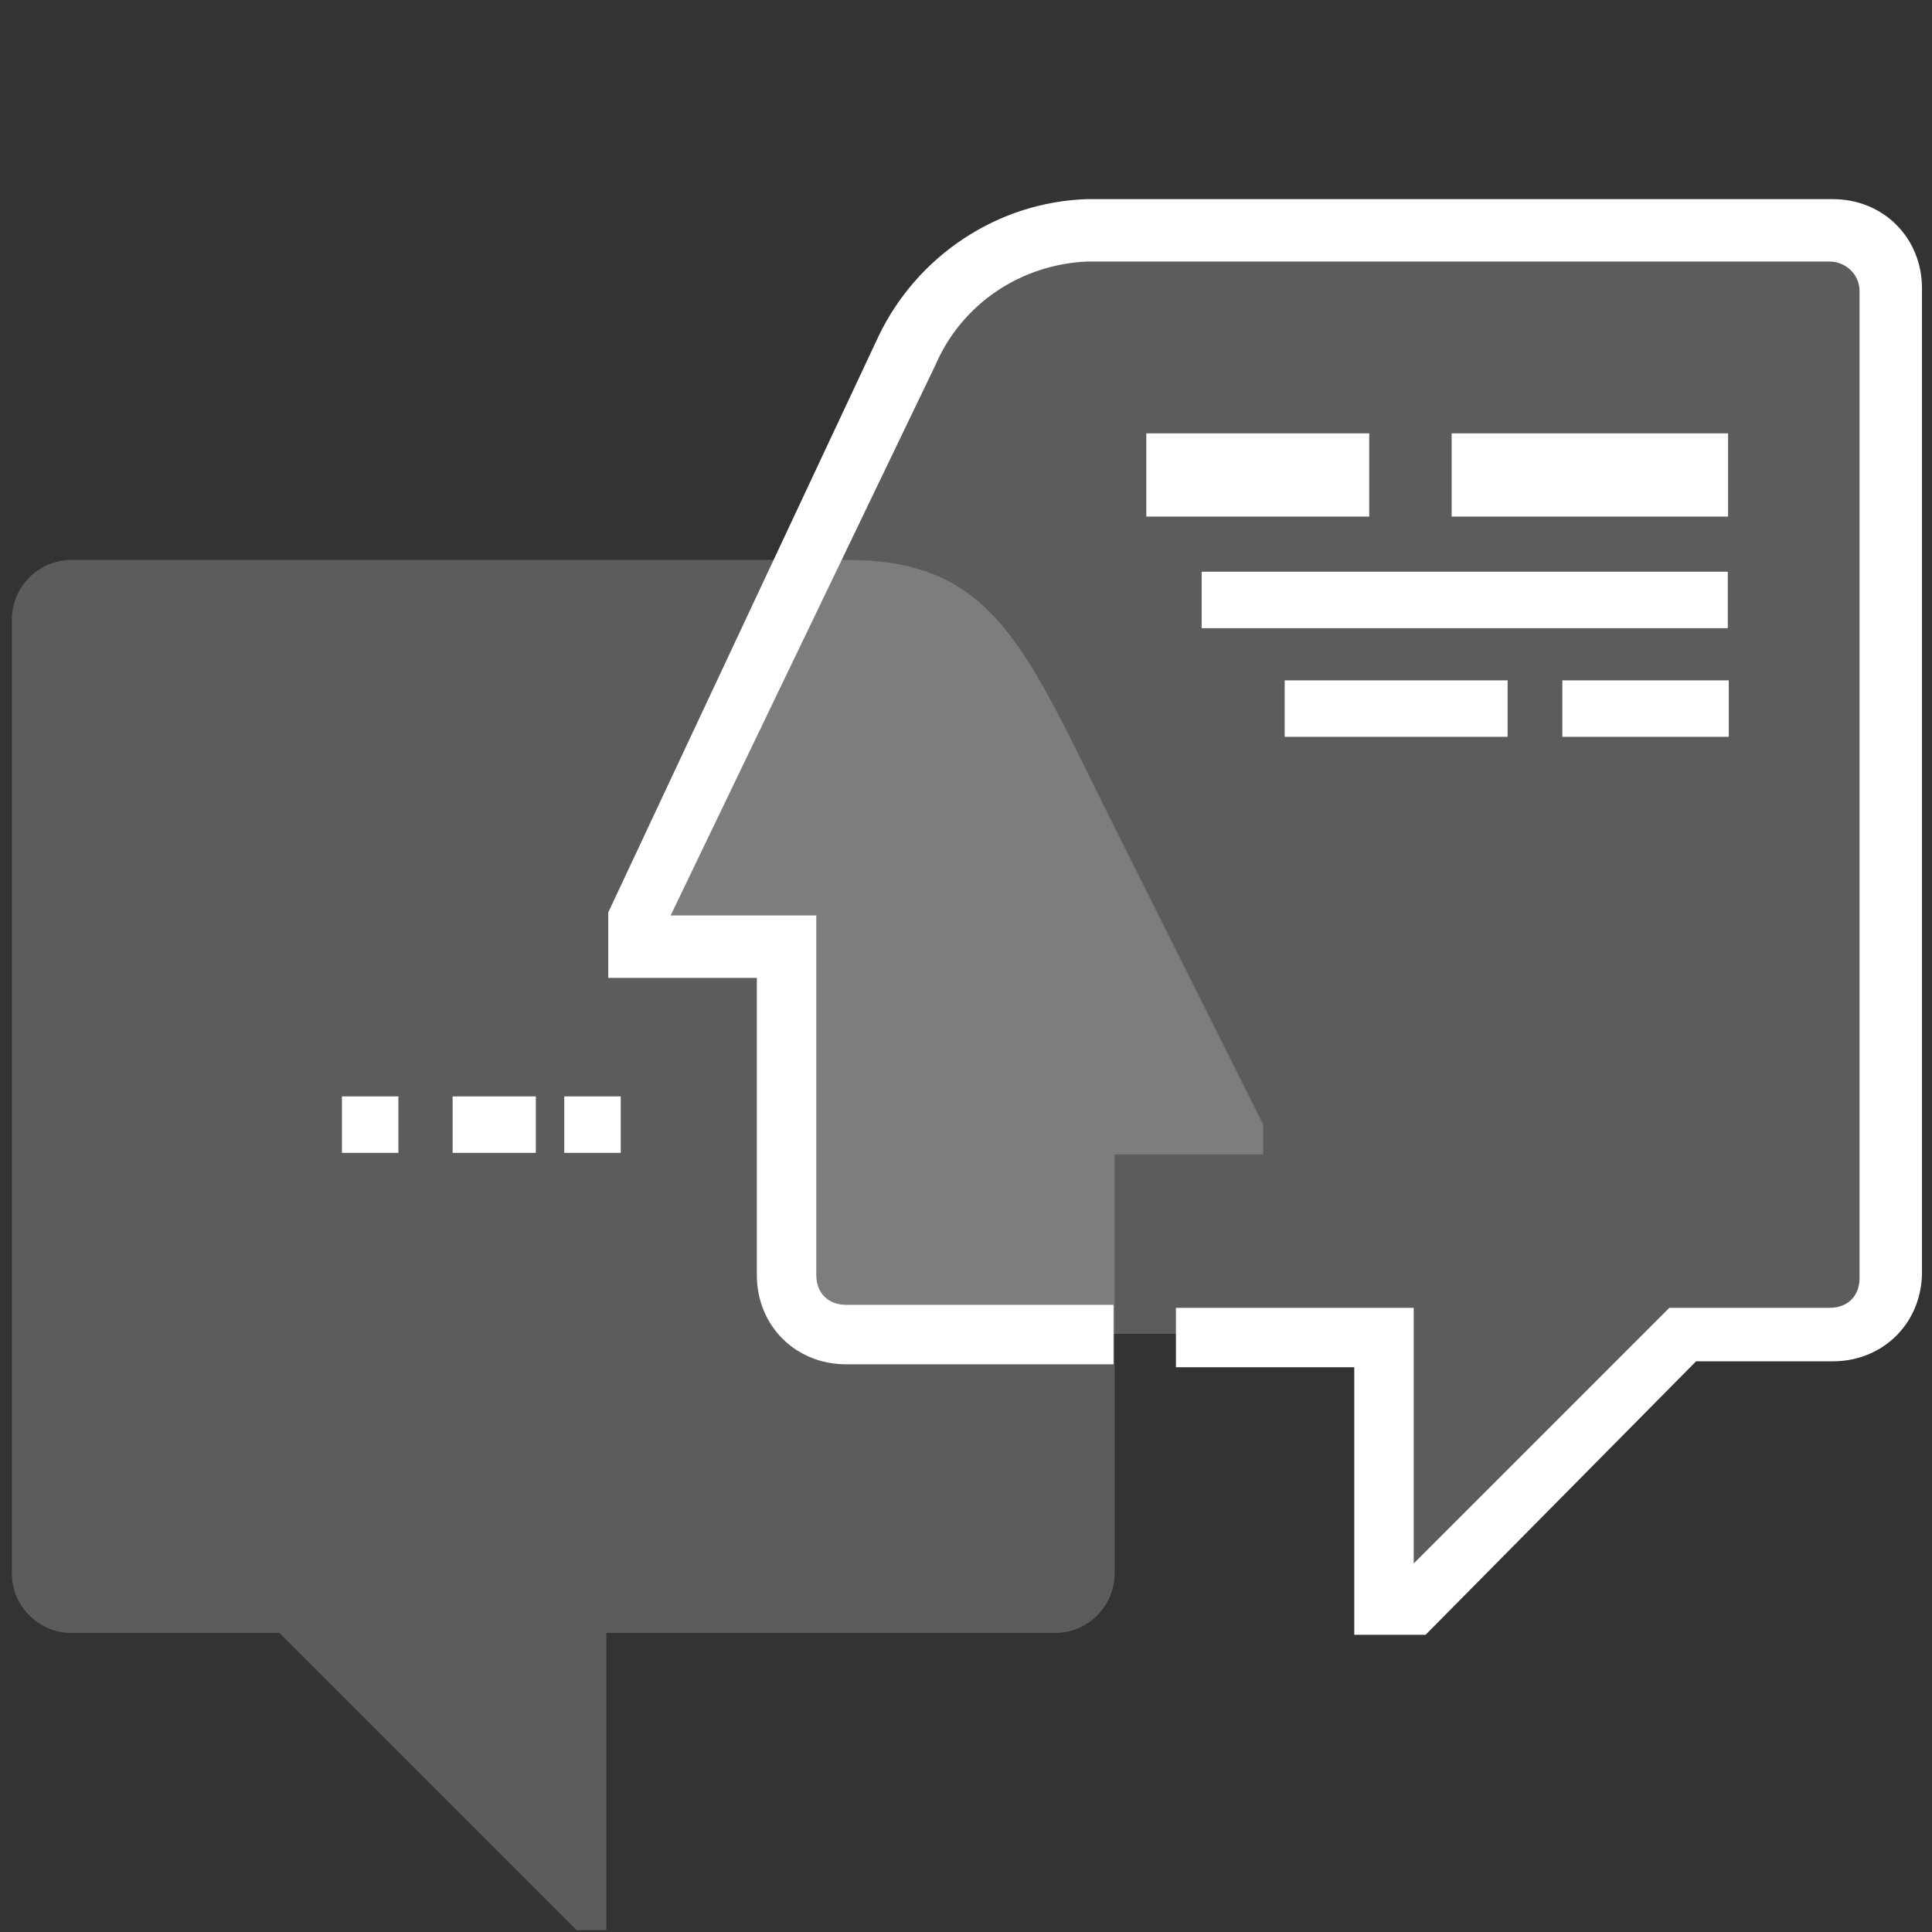
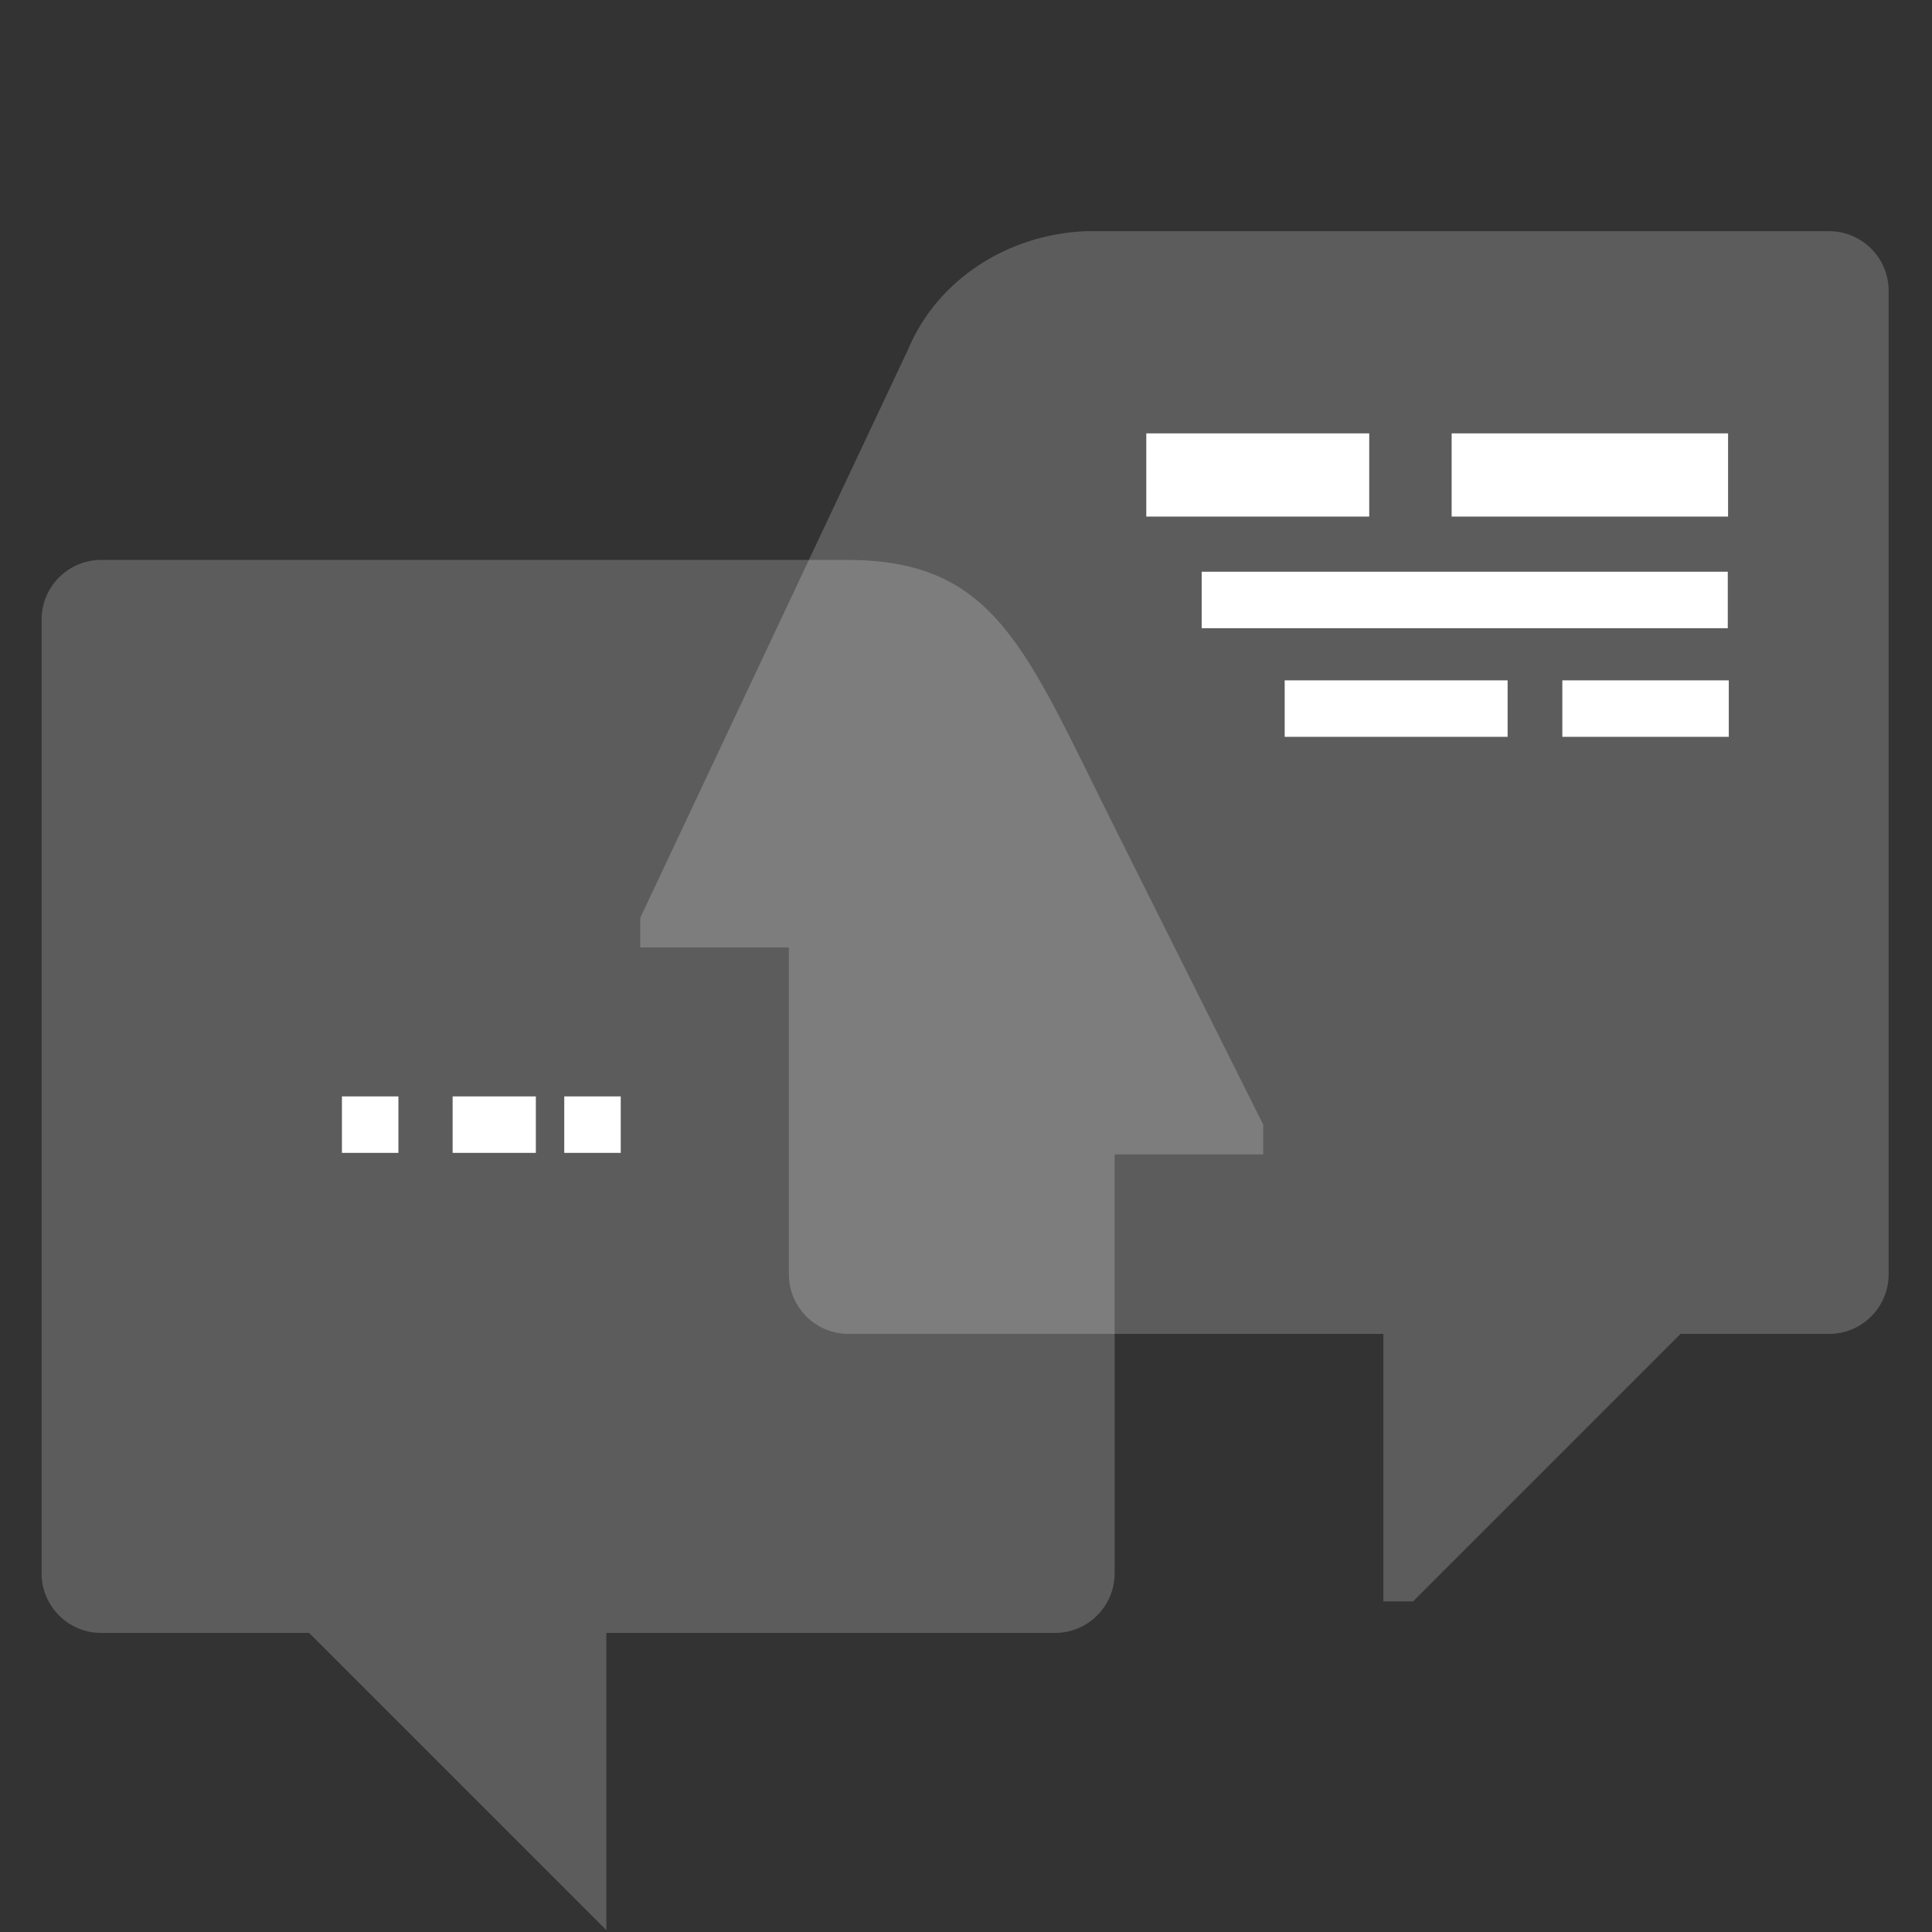
<svg xmlns="http://www.w3.org/2000/svg" version="1.1" id="Ebene_1" x="0px" y="0px" viewBox="0 0 65 65" style="enable-background:new 0 0 65 65;" xml:space="preserve">
  <rect x="0" y="0" width="65" height="65" fill="#333333" stroke="none" />
  <style type="text/css">
	.st0{opacity:0.2;}
	.st1{fill:#FFFFFF;}
	.st2{fill:#F39100;}
	.st3{opacity:0.2;fill:#FFFFFF;enable-background:new    ;}
	.st4{opacity:0.2;fill:#F39100;enable-background:new    ;}
</style>
  <g id="Gruppe_894" transform="translate(-1009 -70)">
    <g id="Gruppe_672" transform="translate(1031.641 71.078)">
      <g id="Gruppe_671" class="st0">
        <path id="Pfad_1274" class="st1" d="M23.9,43.8v9h1l9-9h5c1.1,0,2-0.9,2-2c0,0,0,0,0,0V8.7c0-1.1-0.9-2-2-2H13.9     c-2.6,0.1-5,1.6-6,4l-9,19.1v1h5v11c0,1.1,0.9,2,2,2l0,0L23.9,43.8z" />
      </g>
    </g>
    <g id="Gruppe_674" transform="translate(1009 82.938)" class="st0">
      <g id="Gruppe_673">
-         <path id="Pfad_1275" class="st1" d="M28.5,5.9c5,0,6,3,9,9l0,0l5,10v1h-5V40c0,1.1-0.9,2-2,2l0,0H20.4v10h-1l-10-10h-7     c-1.1,0-2-0.9-2-2v0V7.9c0-1.1,0.9-2,2-2c0,0,0,0,0,0H28.5z" />
+         <path id="Pfad_1275" class="st1" d="M28.5,5.9c5,0,6,3,9,9l0,0l5,10v1h-5V40c0,1.1-0.9,2-2,2l0,0H20.4v10l-10-10h-7     c-1.1,0-2-0.9-2-2v0V7.9c0-1.1,0.9-2,2-2c0,0,0,0,0,0H28.5z" />
      </g>
    </g>
    <g id="Gruppe_676" transform="translate(1051.829 83.035)">
      <g id="Gruppe_675" transform="translate(0 0)">
        <rect id="Rechteck_345" x="-2.4" y="6.2" class="st1" width="17.7" height="1.9" />
      </g>
    </g>
    <g id="Gruppe_678" transform="translate(1064.863 87.69)">
      <g id="Gruppe_677" transform="translate(0 0)">
        <rect id="Rechteck_346" x="-3.3" y="5.2" class="st1" width="5.6" height="1.9" />
      </g>
    </g>
    <g id="Gruppe_680" transform="translate(1049.966 78.38)">
      <g id="Gruppe_679" transform="translate(0 0)">
        <rect id="Rechteck_347" x="-2.4" y="6.2" class="st1" width="7.5" height="2.8" />
      </g>
    </g>
    <g id="Gruppe_682" transform="translate(1030.563 70)">
      <g id="Gruppe_681">
-         <path id="Pfad_1276" class="st1" d="M26.4,55H24v-9h-6v-2h8v8.6l8.6-8.6h5.4c0.6,0,1-0.4,1-1V9.8c0-0.6-0.5-1-1-1H15     c-2.2,0.1-4.2,1.4-5.1,3.5L1,30.8h4.9v12.1c0,0.6,0.4,1,1,1h9v2h-9c-1.7,0-3-1.3-3-3v-10h-5v-2.2L8,11.3C9.3,8.6,12,6.8,15,6.7     h25.1c1.7,0,3,1.3,3,3v33.1c0,1.7-1.3,3-3,3h-4.6L26.4,55z" />
-       </g>
+         </g>
    </g>
    <g id="Gruppe_684" transform="translate(1021.104 102.587)">
      <g id="Gruppe_683" transform="translate(0 0)">
        <rect id="Rechteck_348" x="-0.6" y="4.3" class="st1" width="1.9" height="1.9" />
      </g>
    </g>
    <g id="Gruppe_686" transform="translate(1024.828 102.587)">
      <g id="Gruppe_685" transform="translate(0 0)">
        <rect id="Rechteck_349" x="-0.6" y="4.3" class="st1" width="2.8" height="1.9" />
      </g>
    </g>
    <g id="Gruppe_688" transform="translate(1029.484 102.587)">
      <g id="Gruppe_687" transform="translate(0 0)">
        <rect id="Rechteck_350" x="-1.5" y="4.3" class="st1" width="1.9" height="1.9" />
      </g>
    </g>
    <g id="Gruppe_690" transform="translate(1061.139 78.38)">
      <g id="Gruppe_689" transform="translate(0 0)">
        <rect id="Rechteck_351" x="-3.3" y="6.2" class="st1" width="9.3" height="2.8" />
      </g>
    </g>
    <g id="Gruppe_692" transform="translate(1054.622 87.69)">
      <g id="Gruppe_691" transform="translate(0 0)">
        <rect id="Rechteck_352" x="-2.4" y="5.2" class="st1" width="7.5" height="1.9" />
      </g>
    </g>
  </g>
</svg>